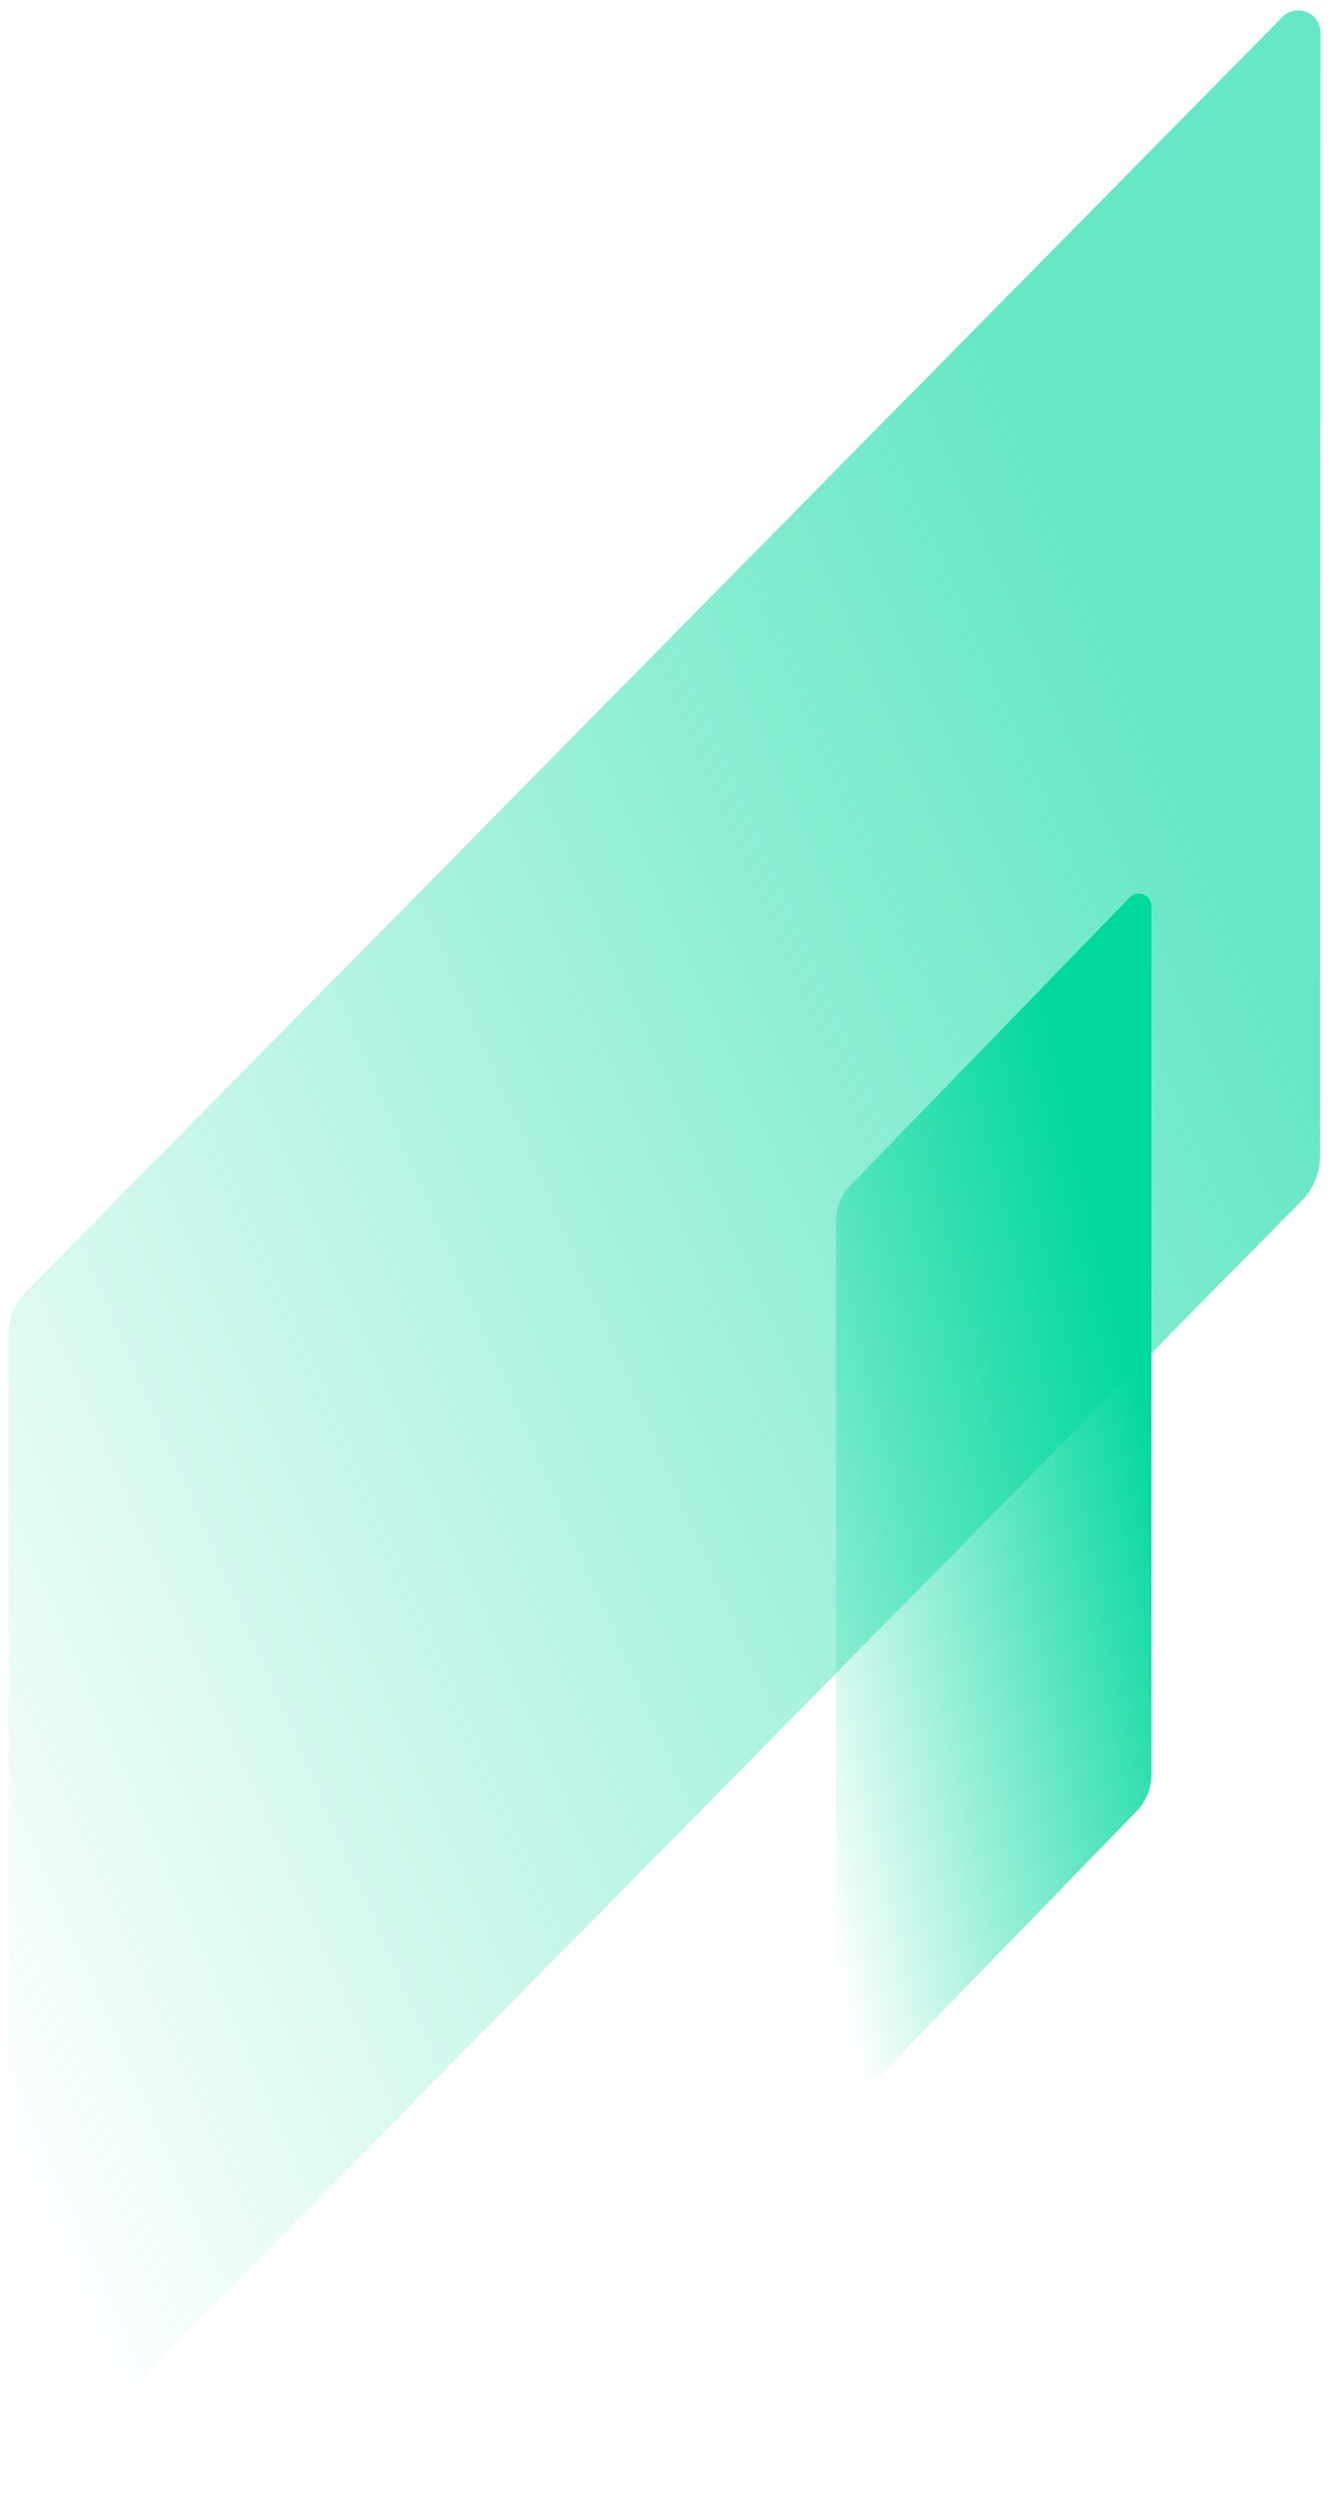
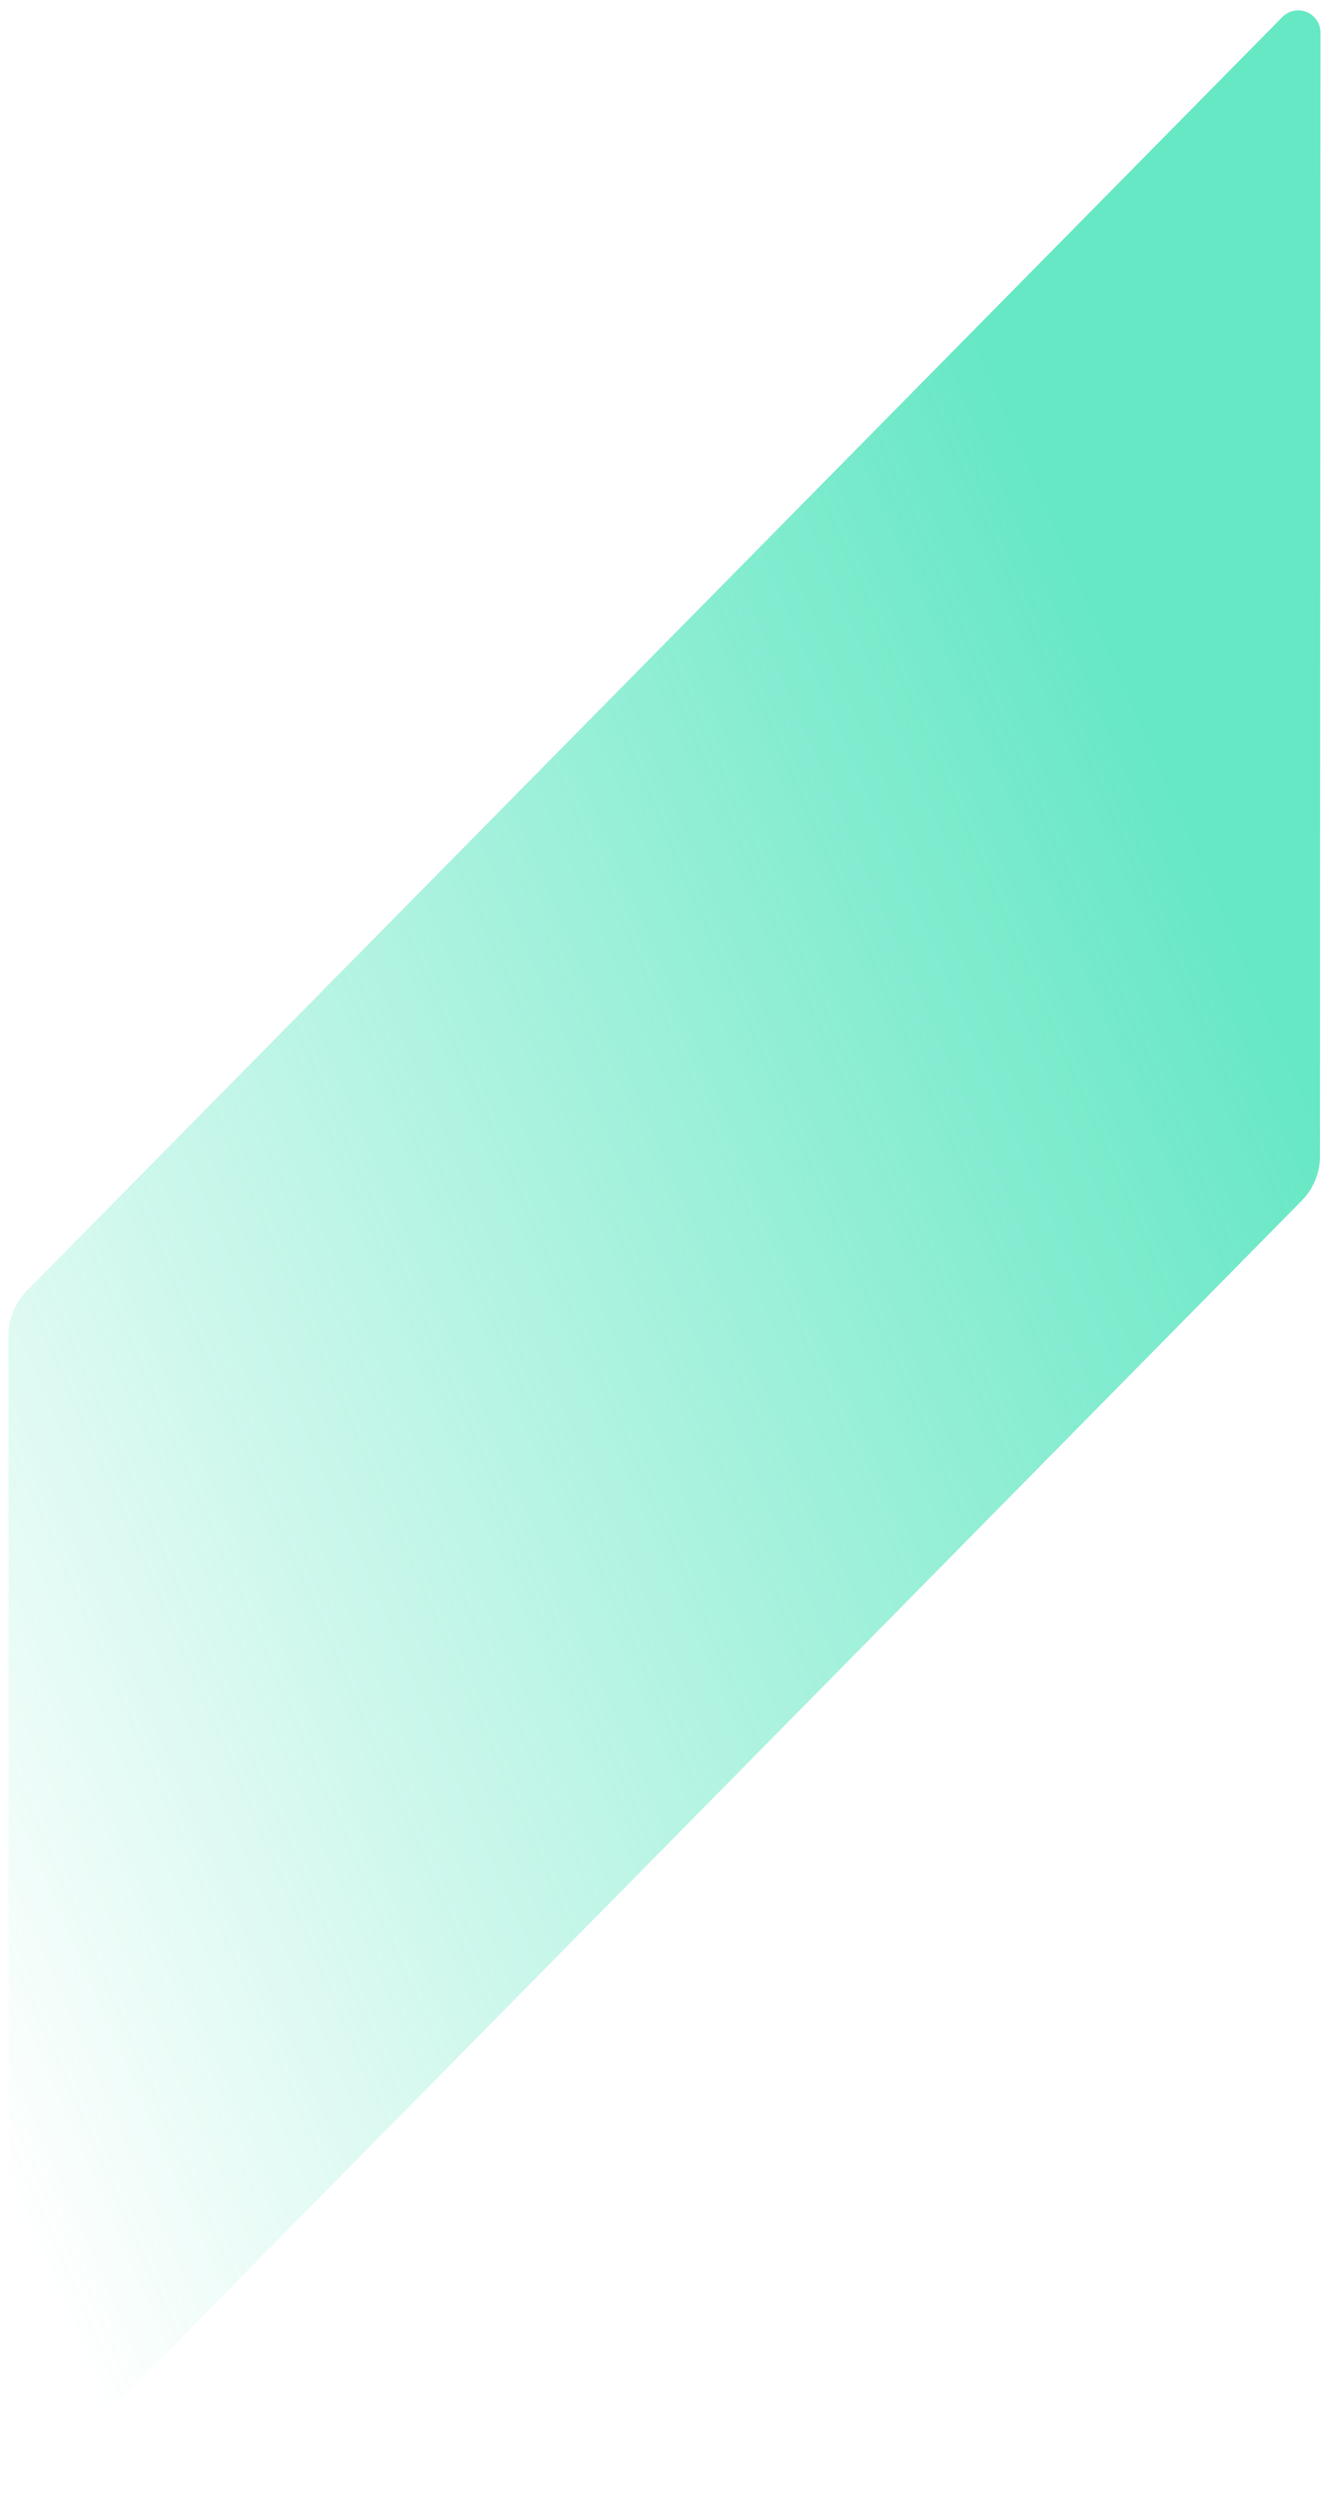
<svg xmlns="http://www.w3.org/2000/svg" width="78.131" height="146.912" viewBox="0 0 78.131 146.912">
  <defs>
    <linearGradient id="linear-gradient" x1="0.811" y1="0.215" x2="0" y2="0.895" gradientUnits="objectBoundingBox">
      <stop offset="0" stop-color="#01d89e" />
      <stop offset="1" stop-color="#01d89e" stop-opacity="0" />
    </linearGradient>
  </defs>
  <g id="Website-and-apps" transform="translate(-688.998 -1782.061)">
    <path id="Path_88977" data-name="Path 88977" d="M77.1,67.322a3.713,3.713,0,0,1-1.045,2.6L1.529,145.532A.891.891,0,0,1,0,144.877v-67a3.71,3.71,0,0,1,1.045-2.6L74.889.389a1.309,1.309,0,0,1,2.241.954Z" transform="translate(689.498 1782.671)" stroke="rgba(0,0,0,0)" stroke-width="1" opacity="0.6" fill="url(#linear-gradient)" />
-     <path id="Path_88980" data-name="Path 88980" d="M117.844,82.27a3.11,3.11,0,0,1,.873-2.169l16.4-16.895a.74.74,0,0,1,1.276.547v50.981a3.118,3.118,0,0,1-.869,2.169l-16.4,16.895a.743.743,0,0,1-1.276-.547V82.277" transform="translate(620.298 1771.594)" stroke="rgba(0,0,0,0)" stroke-width="1" fill="url(#linear-gradient)" />
  </g>
</svg>